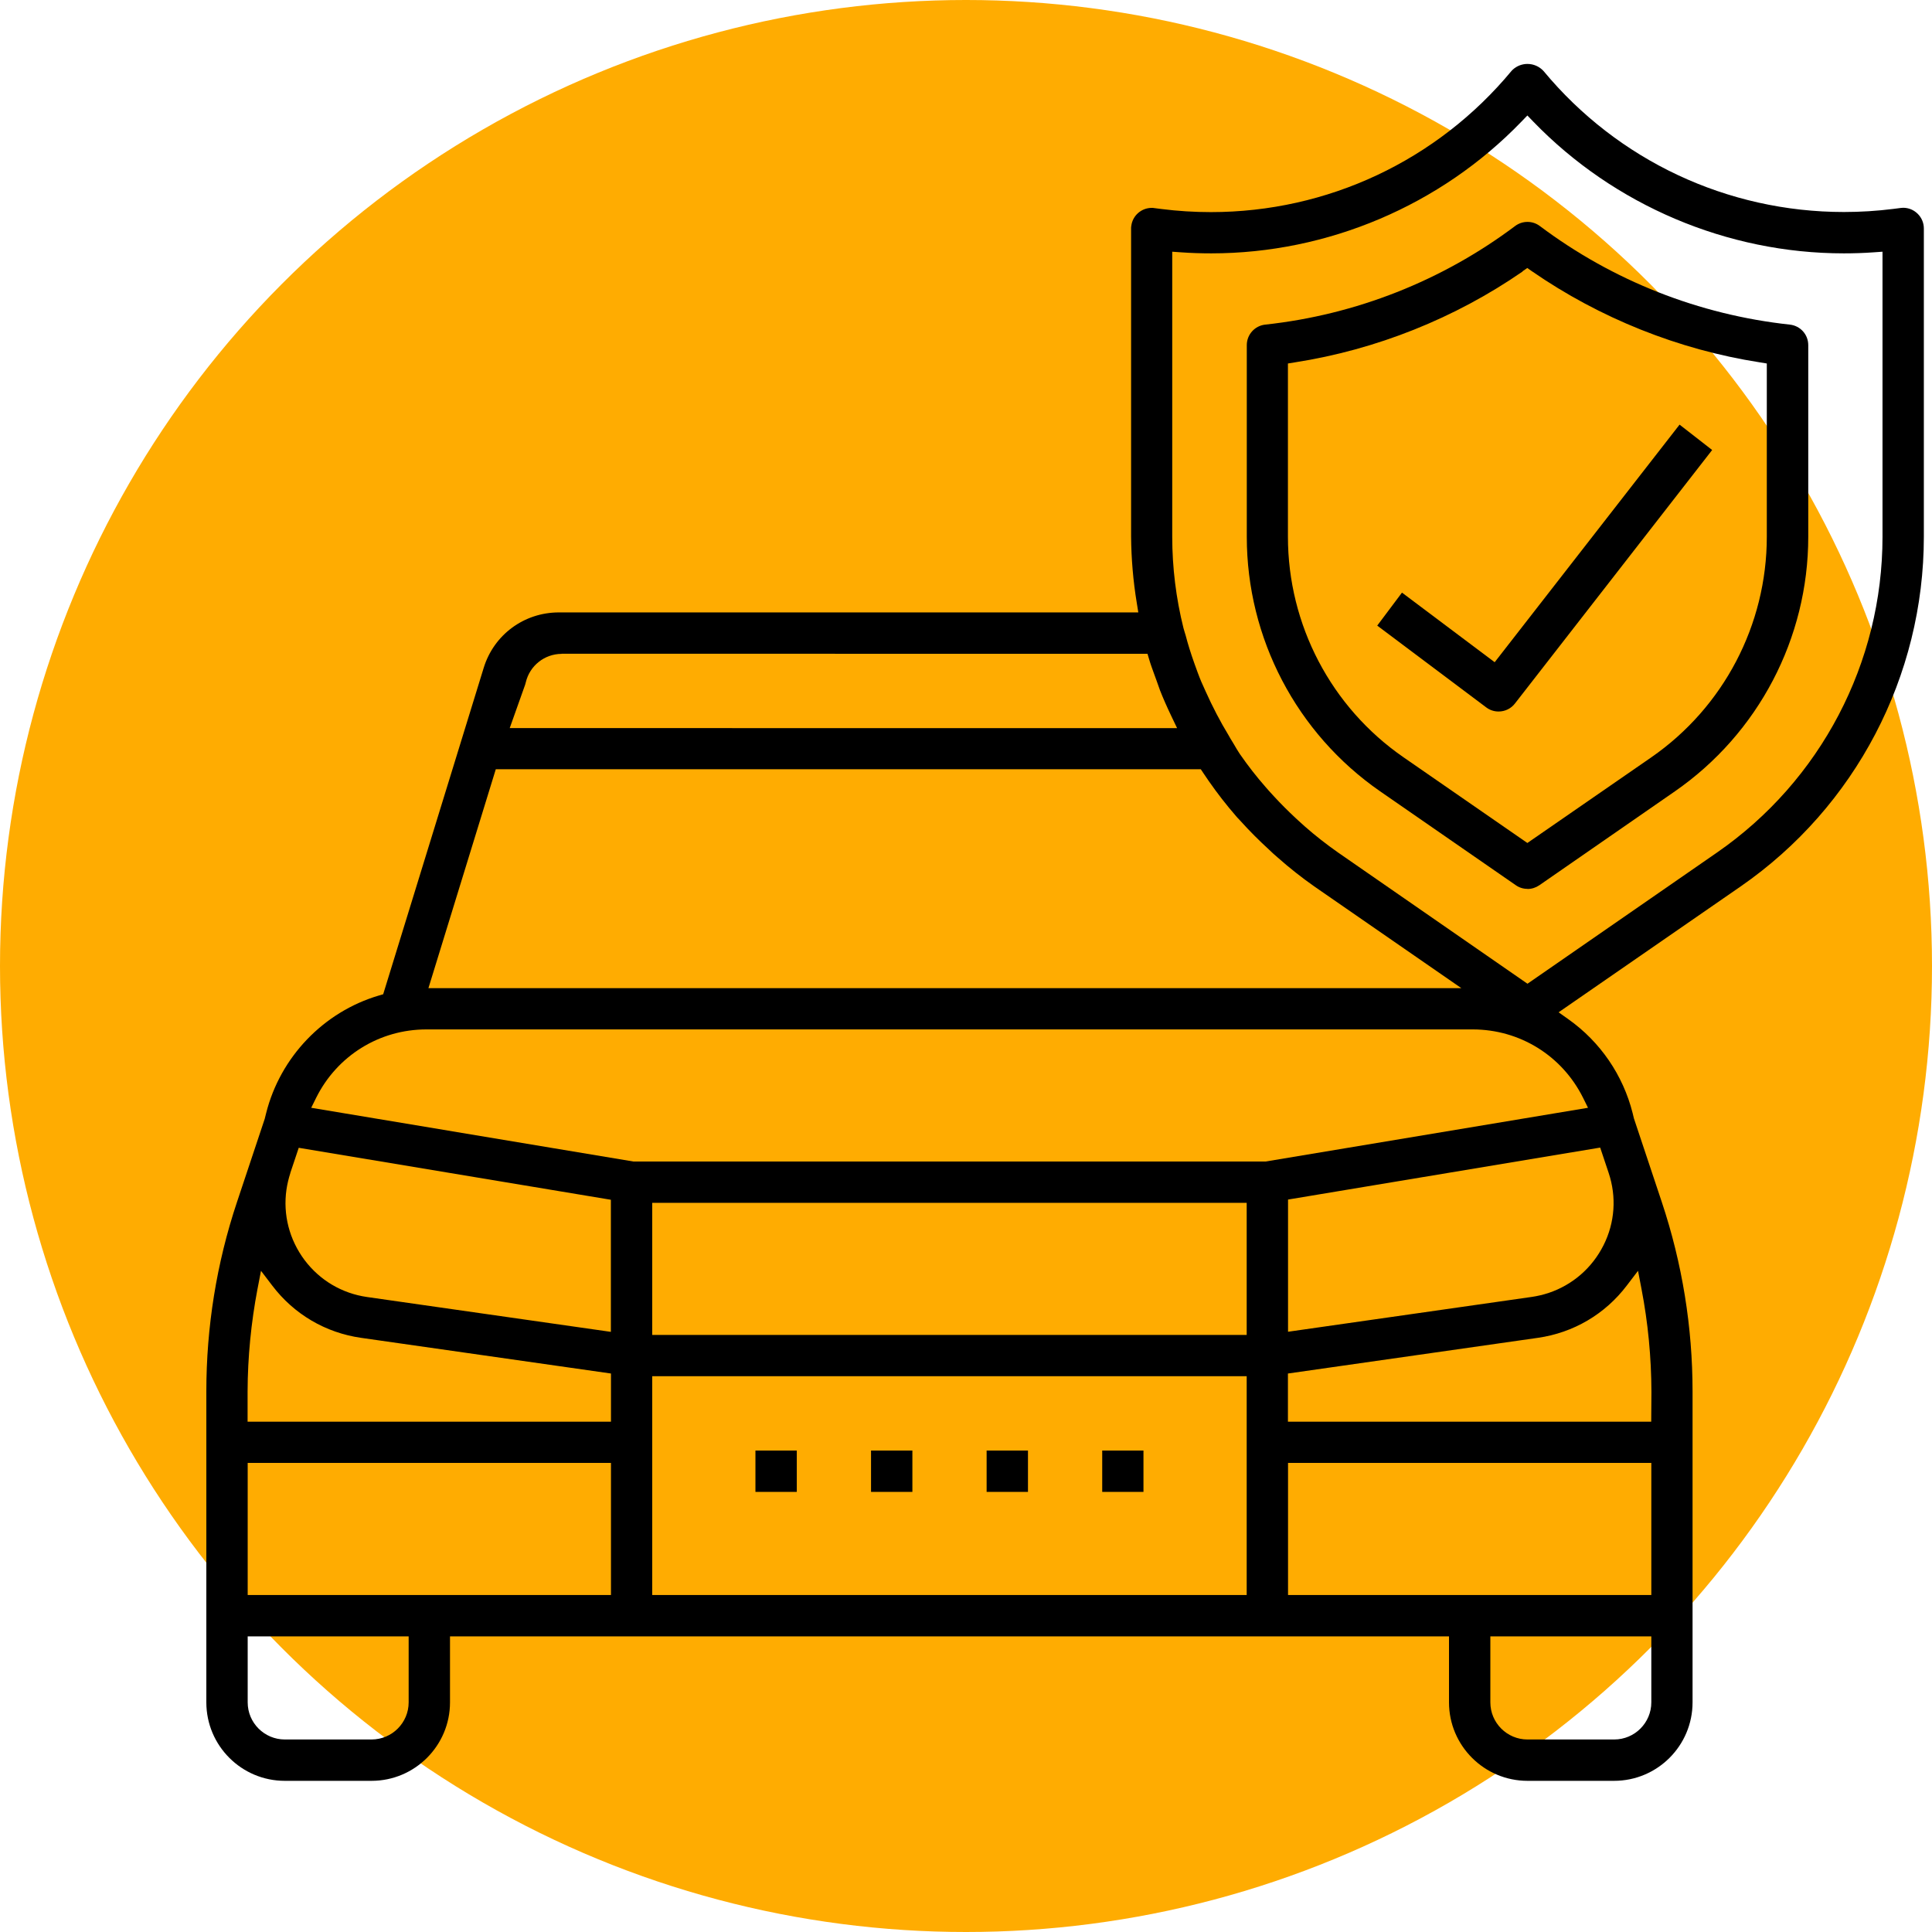
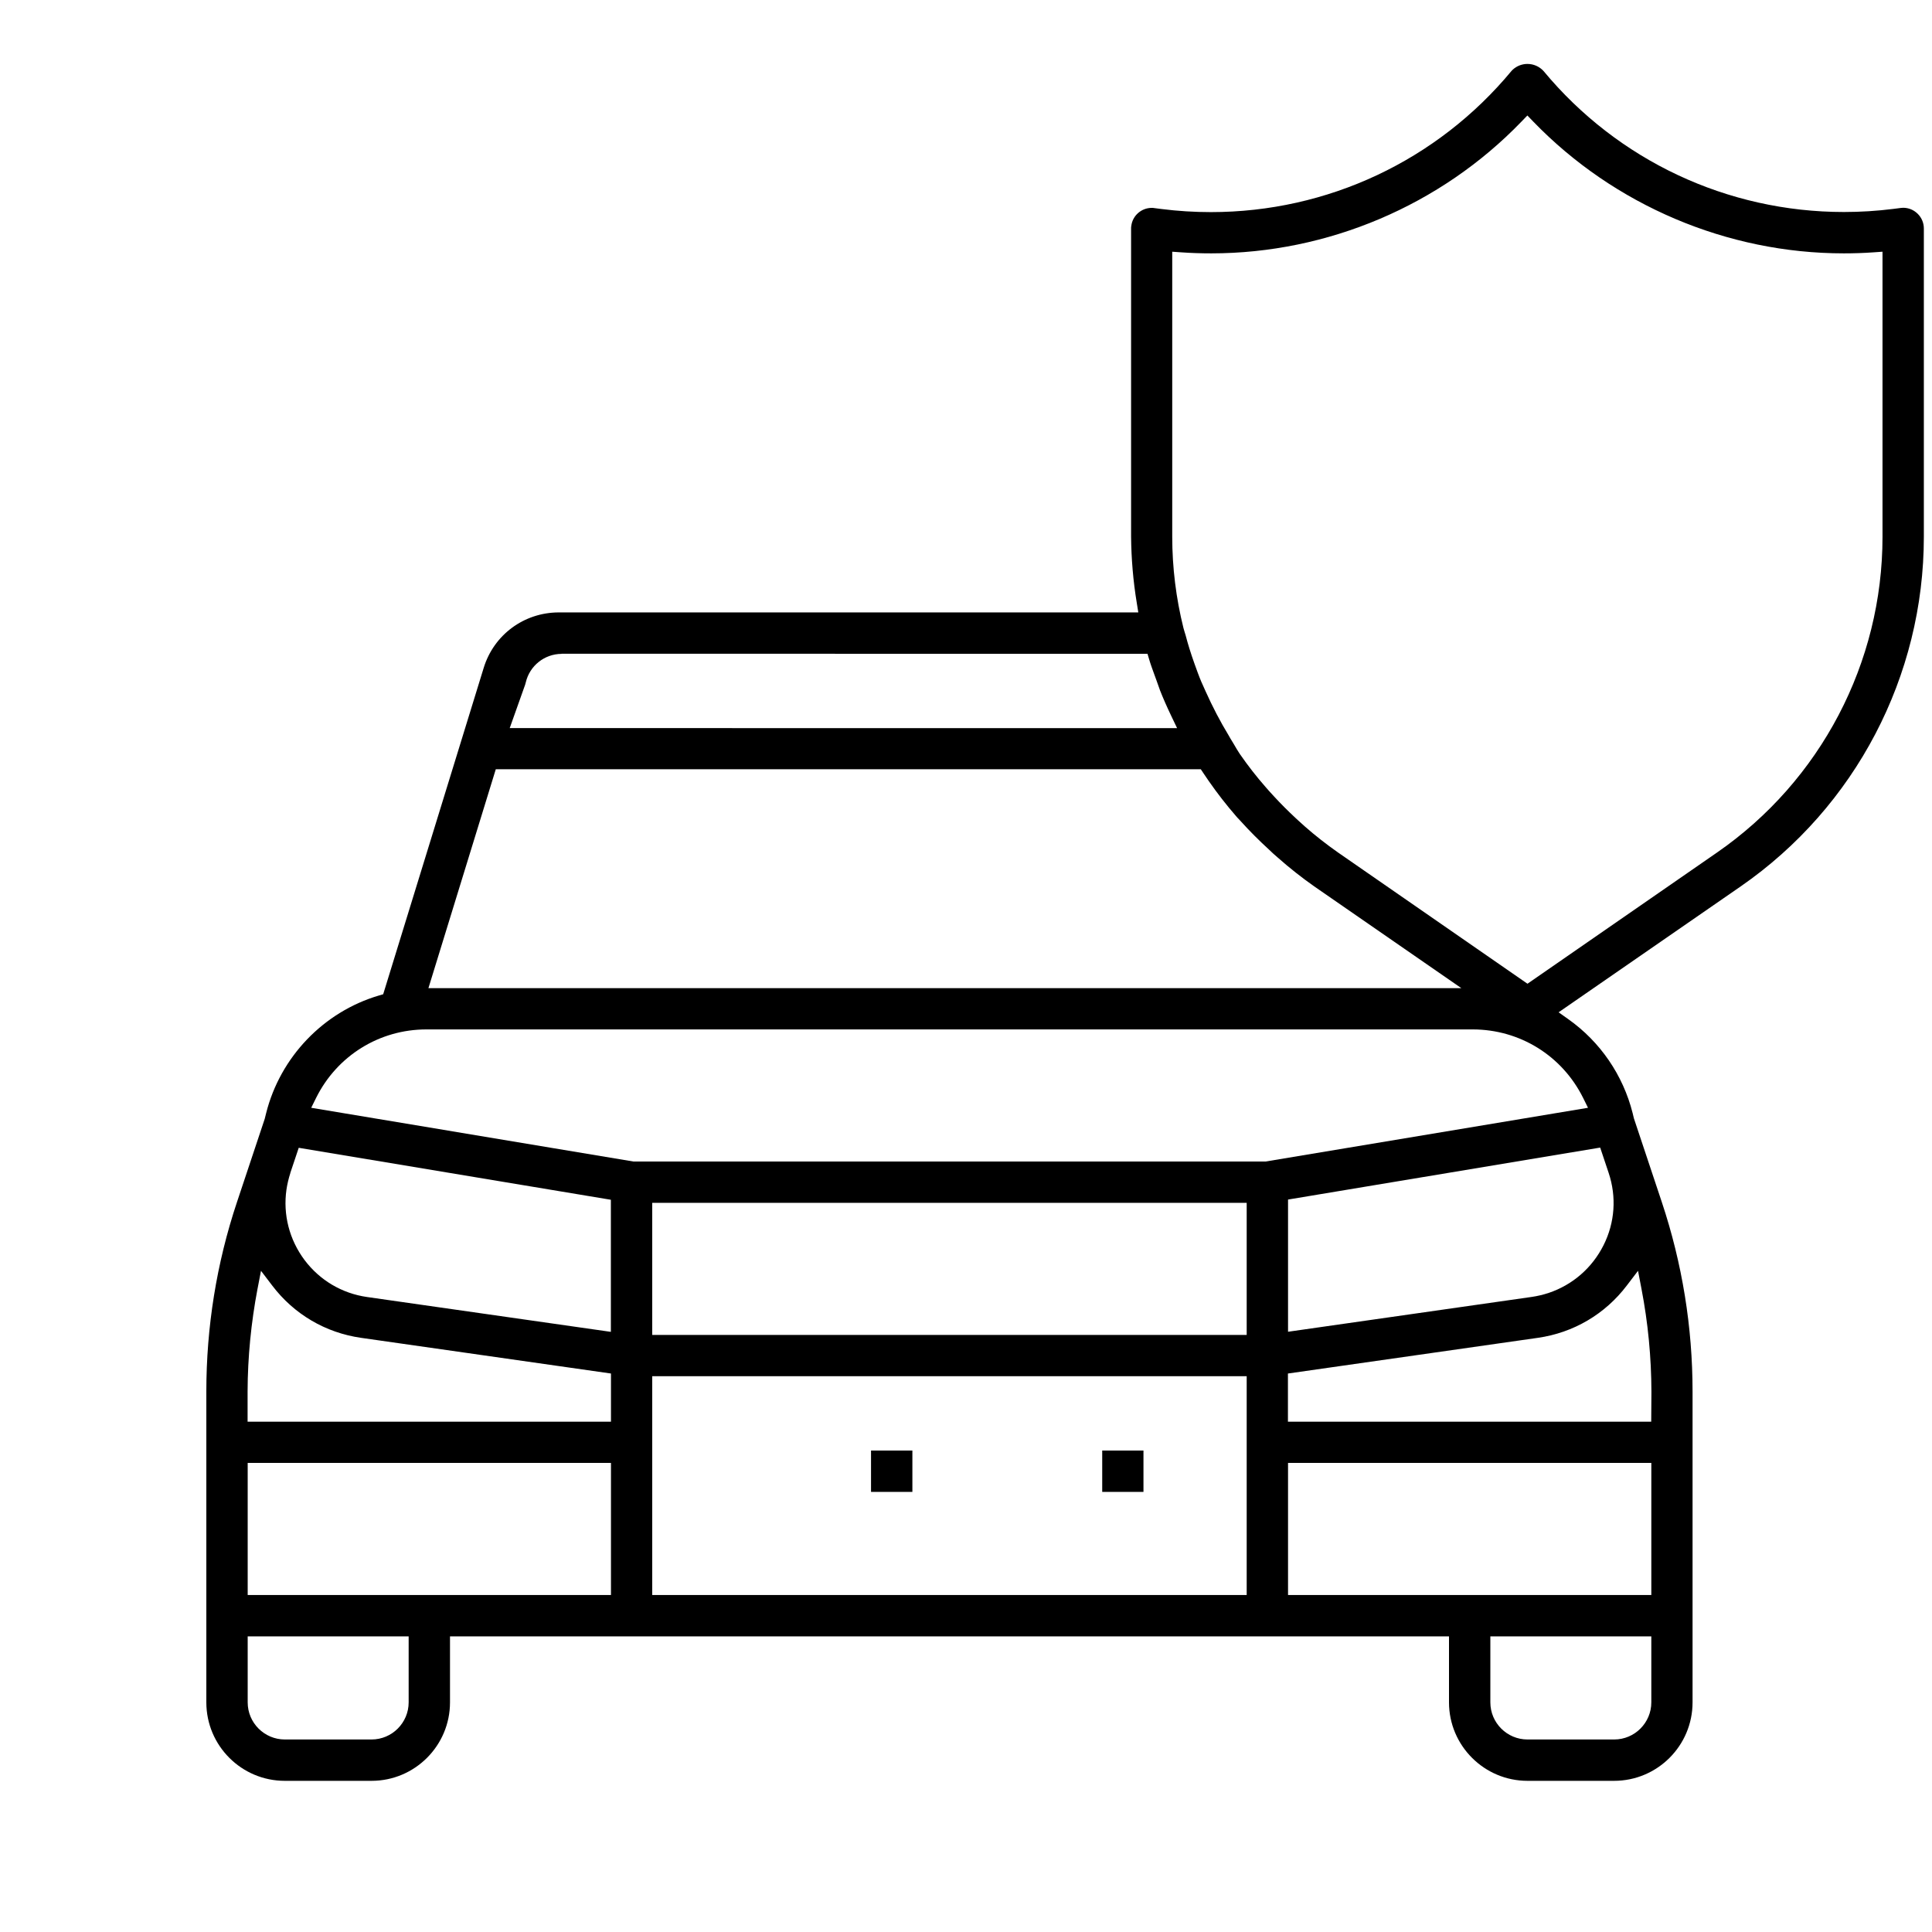
<svg xmlns="http://www.w3.org/2000/svg" id="Layer_2" viewBox="0 0 187.36 187.36">
  <defs>
    <style>.cls-1{fill:#ffac01;}</style>
  </defs>
  <g id="_Слой_1">
    <g>
-       <circle class="cls-1" cx="93.68" cy="93.68" r="93.68" />
      <path d="M148.13,172.7c-4.19,0-7.61-3.41-7.61-7.61v-6.4H43.64v6.4c0,4.2-3.41,7.61-7.61,7.61h-8.41c-4.2,0-7.61-3.41-7.61-7.61v-30.14c0-6.25,.99-12.44,2.97-18.37l2.69-8.07,.14-.56c1.37-5.44,5.56-9.82,10.94-11.41l.41-.12,9.75-31.66c.99-3.21,3.91-5.36,7.27-5.37h56.21l-.15-.93c-.35-2.12-.53-4.28-.55-6.42V22.16c0-.08,0-.17,.02-.25,.12-1,.98-1.75,1.98-1.75,.08,0,.17,0,.25,.02l.7,.09c1.58,.2,3.19,.3,4.79,.3,11.31,0,21.94-4.99,29.16-13.7,.03-.03,.08-.08,.13-.13,.39-.35,.89-.54,1.41-.54,.59,0,1.16,.25,1.56,.69,7.2,8.68,17.83,13.67,29.13,13.67,1.59,0,3.21-.1,4.79-.3l.7-.09c.08-.01,.17-.02,.25-.02,.54,0,1.04,.21,1.42,.59,.38,.38,.59,.88,.59,1.42v29.89c0,13.53-6.64,26.21-17.76,33.91l-17.66,12.21,.93,.66c3.1,2.19,5.32,5.43,6.25,9.12l.12,.5,2.71,8.13c1.98,5.94,2.98,12.12,2.98,18.37v30.14c0,4.2-3.41,7.61-7.61,7.61h-8.41Zm-3.6-7.61c0,1.99,1.62,3.6,3.6,3.6h8.41c1.99,0,3.6-1.62,3.6-3.6v-6.4h-15.61v6.4Zm-120.51,0c0,1.99,1.62,3.6,3.6,3.6h8.41c1.99,0,3.6-1.62,3.6-3.6v-6.4h-15.61v6.4Zm100.89-10.41h35.23v-12.81h-35.23v12.81Zm-61.66,0h57.65v-21.22H63.25v21.22Zm-39.24,0H59.25v-12.81H24.02v12.81Zm133.75-30.01c-2.11,2.78-5.18,4.58-8.63,5.07l-24.23,3.46v4.67h35.23l.02-2.9c-.01-3.34-.33-6.69-.96-9.96l-.34-1.77-1.09,1.43Zm-132.79,.33c-.62,3.27-.95,6.62-.96,9.95v2.92H59.25v-4.67l-24.23-3.46c-3.45-.49-6.51-2.29-8.62-5.07l-1.09-1.43-.34,1.77Zm38.28,4.46h57.65v-12.81H63.25v12.81Zm-35.09-15.71c-.17,.53-.3,1.07-.38,1.61-.35,2.43,.28,4.86,1.75,6.83,1.48,1.97,3.63,3.24,6.06,3.59l23.65,3.38v-12.81l-30.27-5.04-.82,2.45Zm96.75,2.59v12.81l23.65-3.38c.54-.08,1.09-.21,1.61-.38,2.33-.78,4.22-2.42,5.33-4.62s1.28-4.7,.5-7.03l-.82-2.45-30.27,5.04Zm-83.56-16.51c-4.56,0-8.66,2.55-10.69,6.63l-.48,.97,31.24,5.21h61.32l31.26-5.21-.48-.97c-2.04-4.09-6.14-6.63-10.71-6.63H41.35Zm.19-4h100.18l-14.27-9.87c-1.21-.85-2.4-1.79-3.52-2.78-.31-.26-.6-.53-.88-.8-.97-.89-1.88-1.8-2.69-2.7-.08-.09-.16-.17-.24-.26-.08-.08-.16-.16-.23-.25-.95-1.09-1.85-2.25-2.67-3.43-.18-.26-.35-.52-.53-.78l-.24-.36H48.08l-6.53,21.22Zm77.64-24.46l.13,.23c.13,.2,.25,.41,.37,.61,.16,.28,.33,.57,.51,.84l.08,.12c.75,1.08,1.58,2.15,2.46,3.15,.22,.26,.45,.51,.68,.76l.11,.12c.67,.73,1.38,1.44,2.11,2.12l.25,.23c.21,.2,.42,.39,.64,.58,1.02,.9,2.11,1.75,3.22,2.53l18.39,12.74,18.39-12.73c10.04-6.95,16.04-18.4,16.04-30.61V24.41l-.86,.06c-.96,.07-1.94,.1-2.9,.1-11.29,0-22.26-4.66-30.1-12.77l-.58-.6-.58,.6c-7.83,8.12-18.79,12.77-30.07,12.77-.97,0-1.96-.03-2.93-.1l-.86-.06v27.64c0,2.99,.37,5.97,1.09,8.86,.04,.14,.08,.28,.12,.41,.03,.1,.06,.19,.09,.29,.22,.85,.5,1.75,.86,2.76,.21,.58,.41,1.15,.65,1.72l.43,.96c.66,1.47,1.41,2.92,2.25,4.3h0Zm-64.72-7.96c-1.66,.01-3.09,1.15-3.47,2.76-.02,.08-.04,.16-.06,.22l-1.5,4.22H114.15l-.55-1.15c-.45-.94-.8-1.74-1.1-2.5-.07-.19-.14-.39-.21-.59l-.16-.45-.19-.52c-.17-.47-.35-.95-.49-1.43l-.17-.57H54.46Z" />
-       <path d="M148.13,86.2c-.41,0-.8-.12-1.14-.36l-13.15-9.1c-8.1-5.61-12.93-14.84-12.93-24.69v-18.58c0-1.02,.77-1.88,1.79-1.99,8.79-.95,17.17-4.26,24.23-9.56,.35-.26,.76-.4,1.2-.4s.85,.14,1.2,.4c7.07,5.31,15.45,8.61,24.24,9.56,1.02,.11,1.79,.96,1.79,1.99v18.58c0,9.85-4.84,19.08-12.93,24.69l-13.15,9.11c-.34,.23-.73,.36-1.14,.36Zm-.46-59.88c-6.56,4.54-14.2,7.59-22.09,8.82l-.68,.11v16.8c0,8.54,4.19,16.54,11.21,21.39l12.01,8.31,12.01-8.3c7.02-4.86,11.21-12.86,11.21-21.4v-16.8l-.68-.11c-7.89-1.23-15.52-4.29-22.09-8.83l-.46-.32-.46,.32Z" />
-       <path d="M145.32,69c-.43,0-.85-.14-1.19-.4l-10.57-7.93,2.4-3.2,8.99,6.75,17.93-23.04,3.16,2.46-19.13,24.59c-.38,.49-.96,.77-1.58,.77h0Z" />
-       <rect x="73.26" y="140.67" width="4.01" height="4.01" />
      <rect x="84.47" y="140.67" width="4.01" height="4.01" />
-       <rect x="95.68" y="140.67" width="4.01" height="4.01" />
      <rect x="106.89" y="140.67" width="4" height="4.01" />
    </g>
  </g>
</svg>